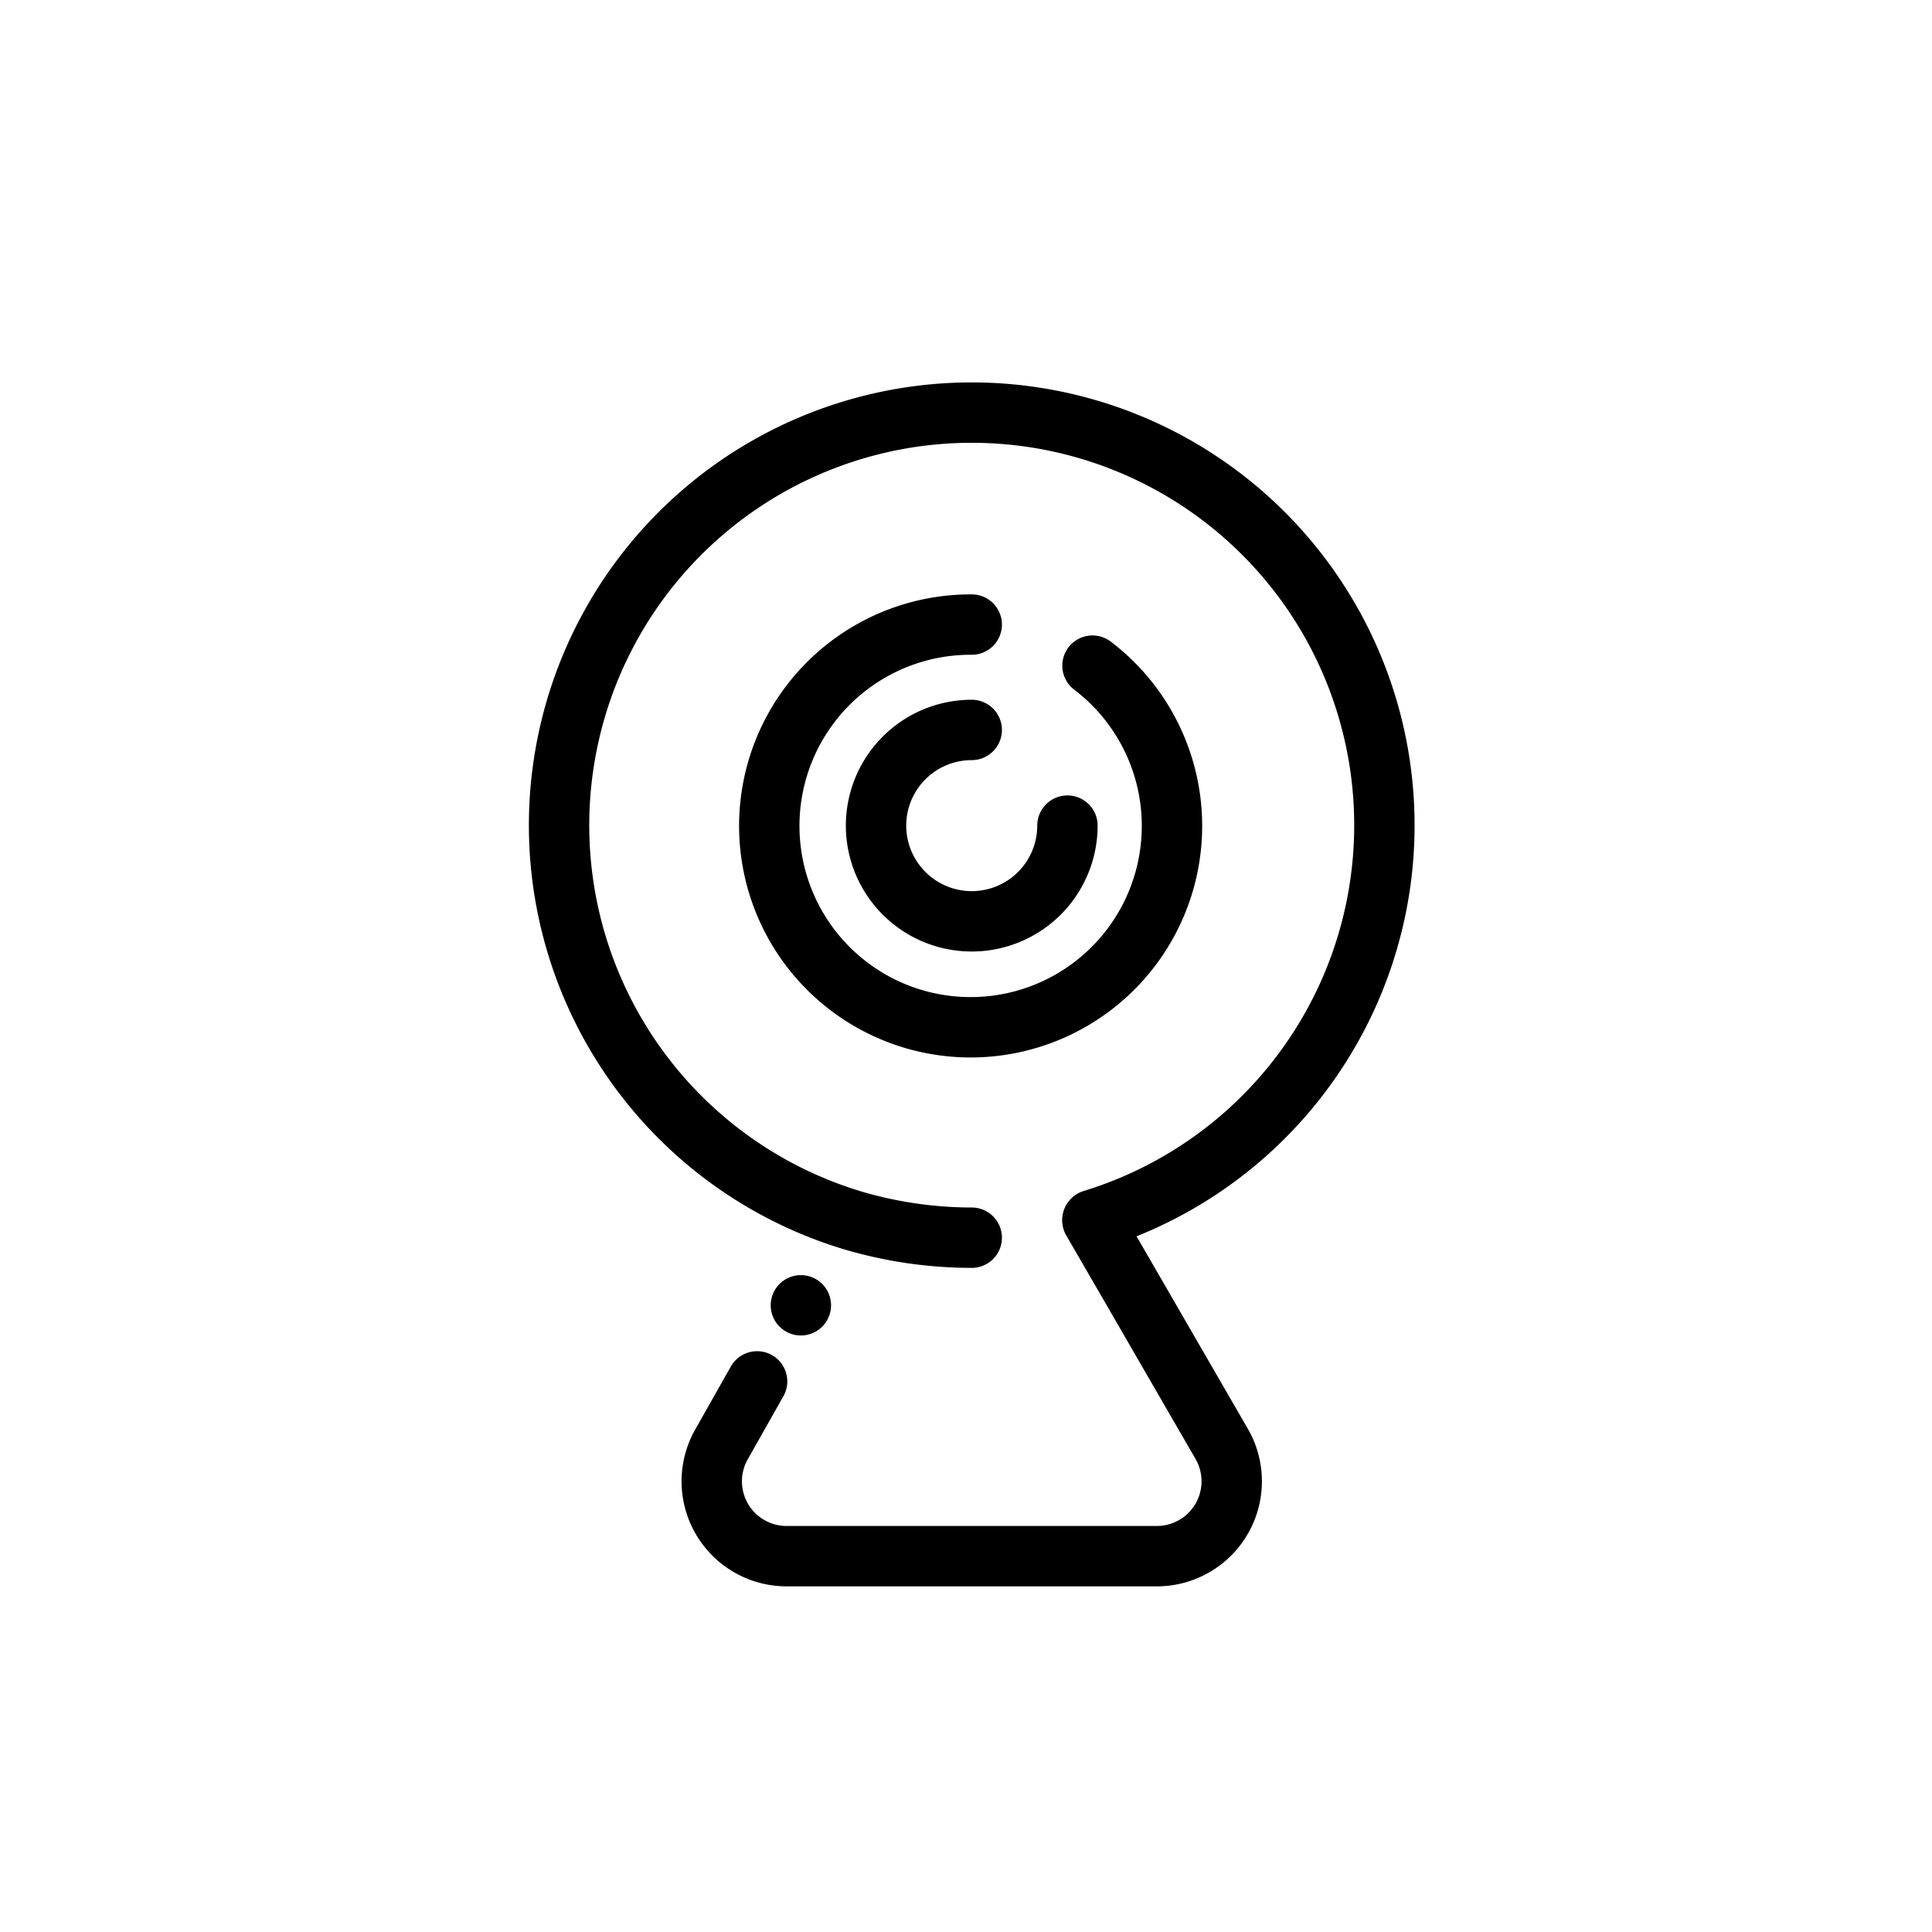
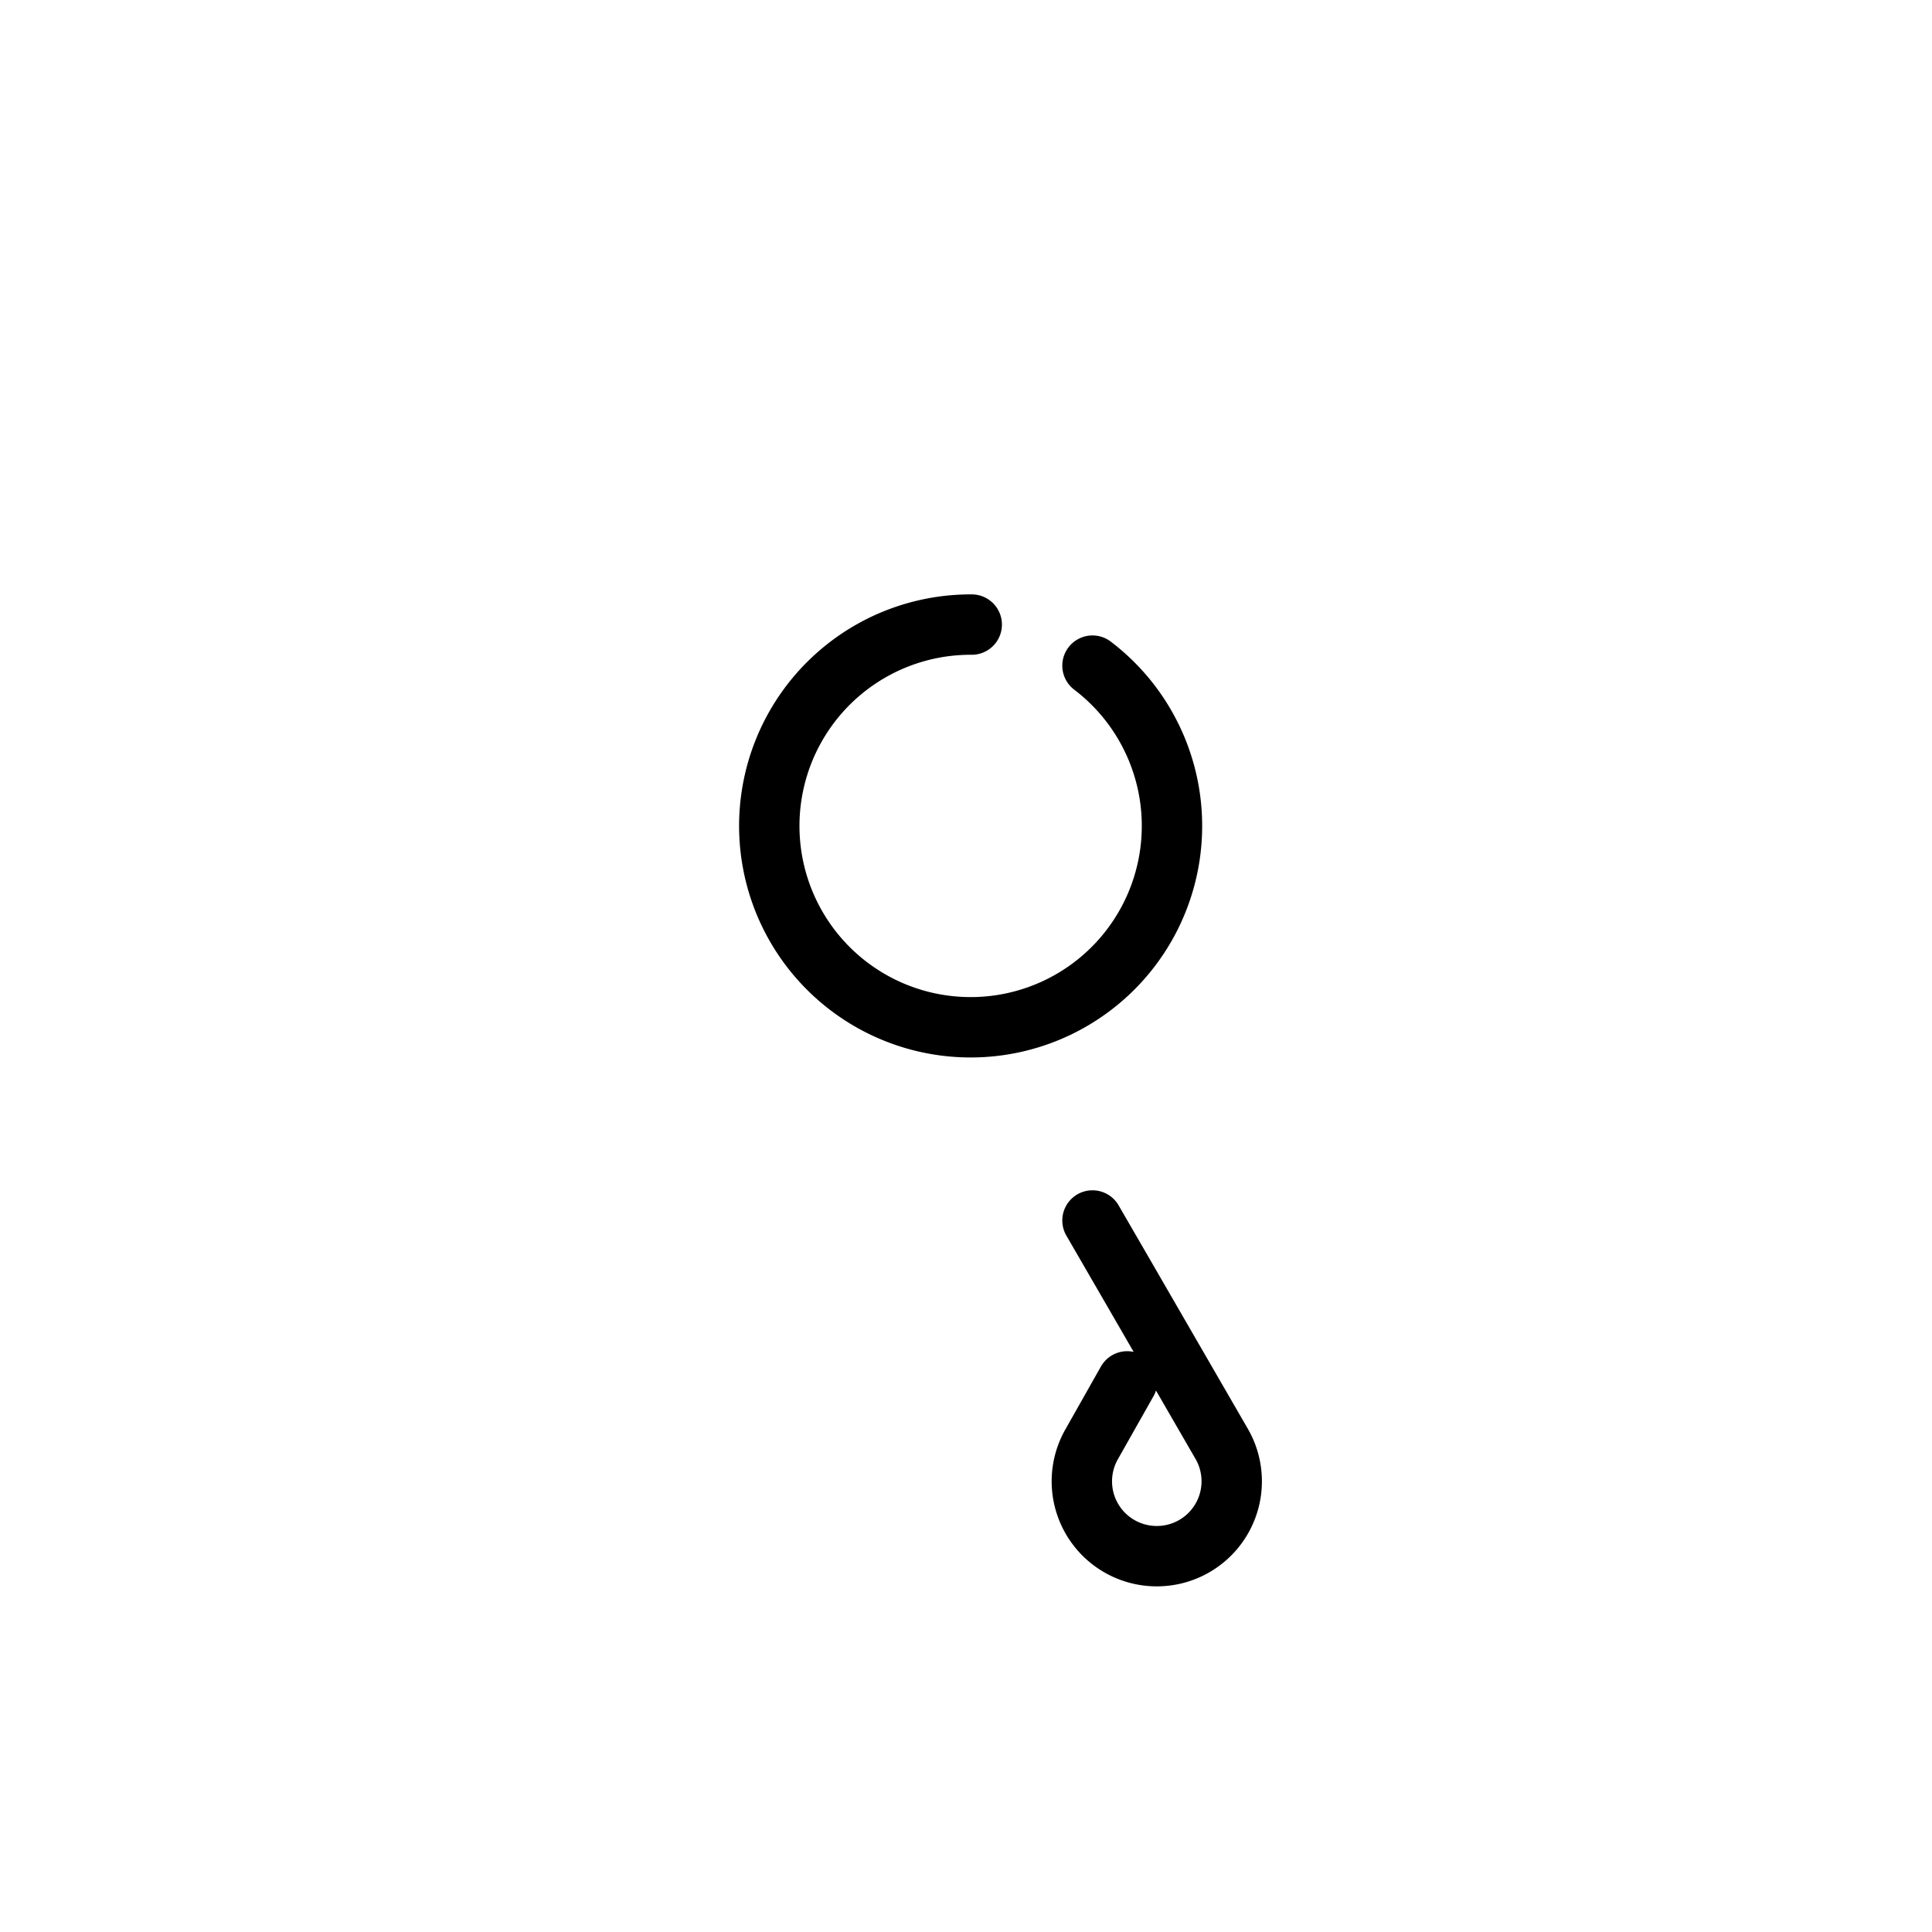
<svg xmlns="http://www.w3.org/2000/svg" width="800px" height="800px" viewBox="0 0 64 64" id="Layer_1" data-name="Layer 1">
  <defs>
    <style>.cls-1{fill:none;stroke:#000000;stroke-linecap:round;stroke-linejoin:round;stroke-width:2px;}</style>
  </defs>
  <title>webcam, camera, cam, video</title>
-   <path class="cls-1" d="M32.19,41a13.92,13.92,0,0,1-4-.59,13.67,13.67,0,1,1,8,0" />
  <path class="cls-1" d="M32.19,20.69a6.67,6.67,0,1,0,4,1.36" />
-   <path class="cls-1" d="M35.36,27.35a3.17,3.17,0,1,1-3.17-3.17" />
-   <path class="cls-1" d="M36.19,40.43l1.21,2.09,3.07,5.31a2.48,2.48,0,0,1-2.15,3.72H26.06a2.48,2.48,0,0,1-2.15-3.72l1.17-2.07" />
-   <circle cx="26.53" cy="43.24" r="1" />
+   <path class="cls-1" d="M36.19,40.43l1.21,2.09,3.07,5.31a2.48,2.48,0,0,1-2.15,3.72a2.48,2.48,0,0,1-2.15-3.72l1.17-2.07" />
</svg>